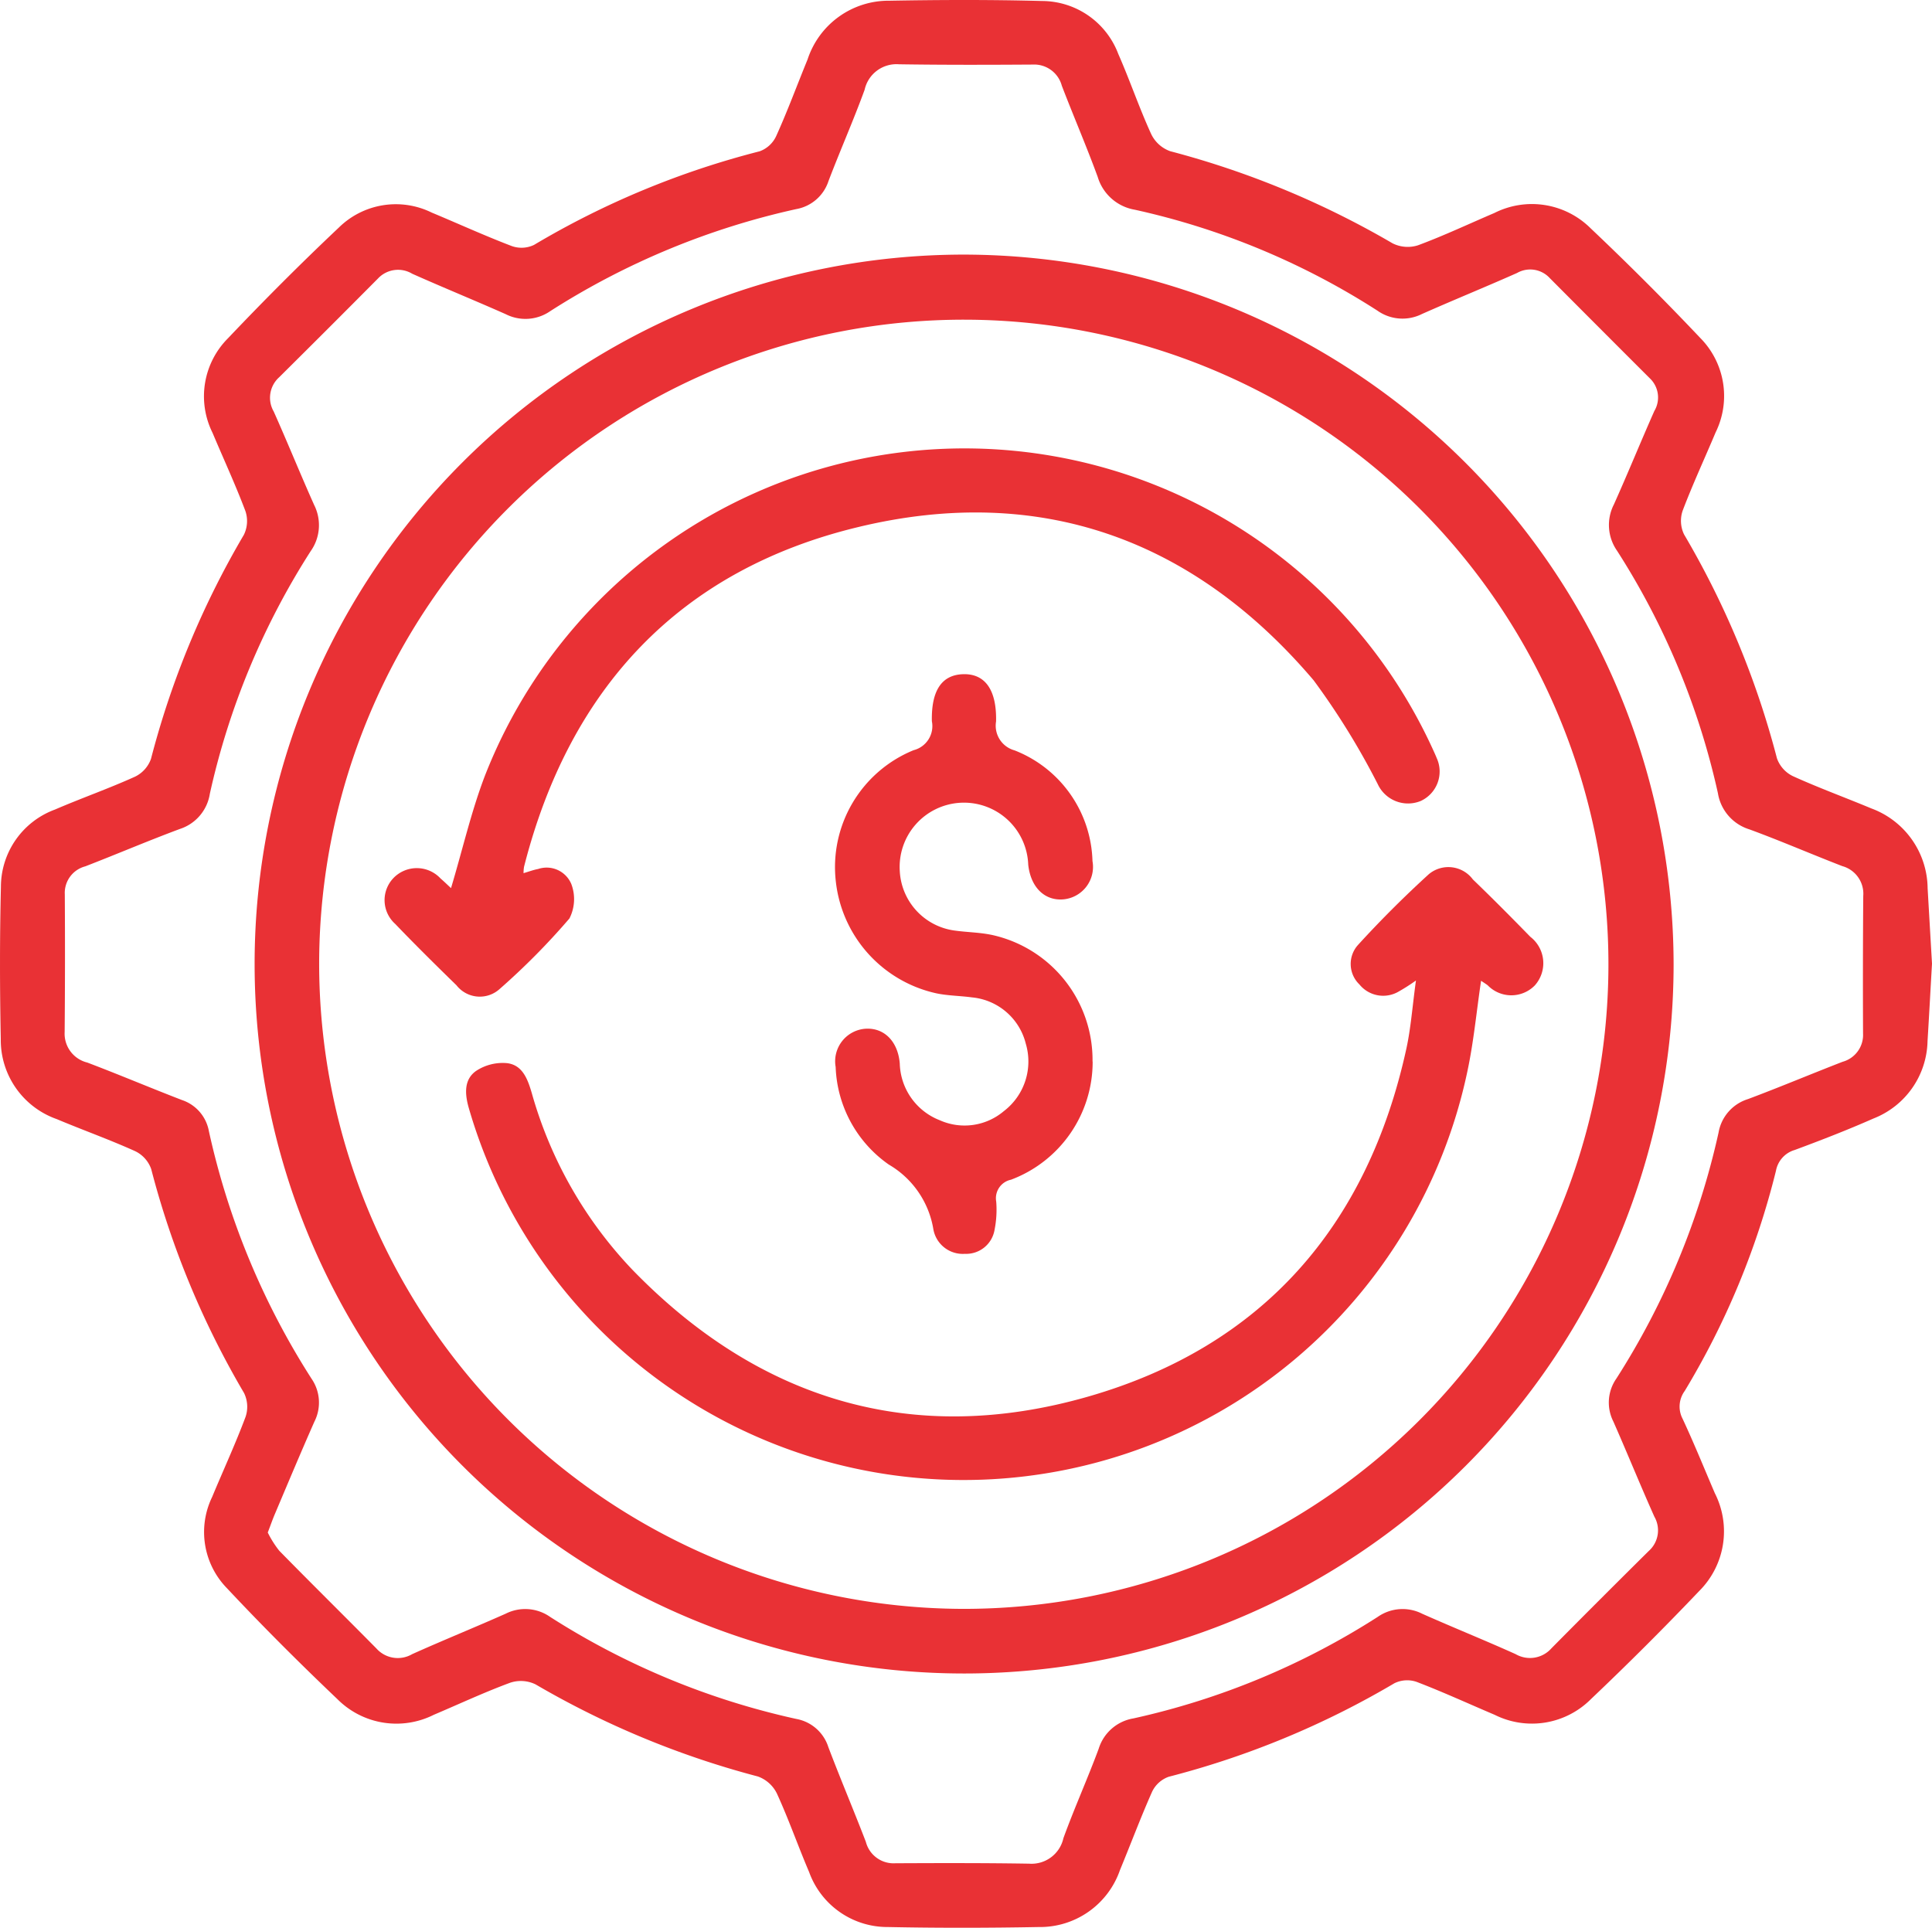
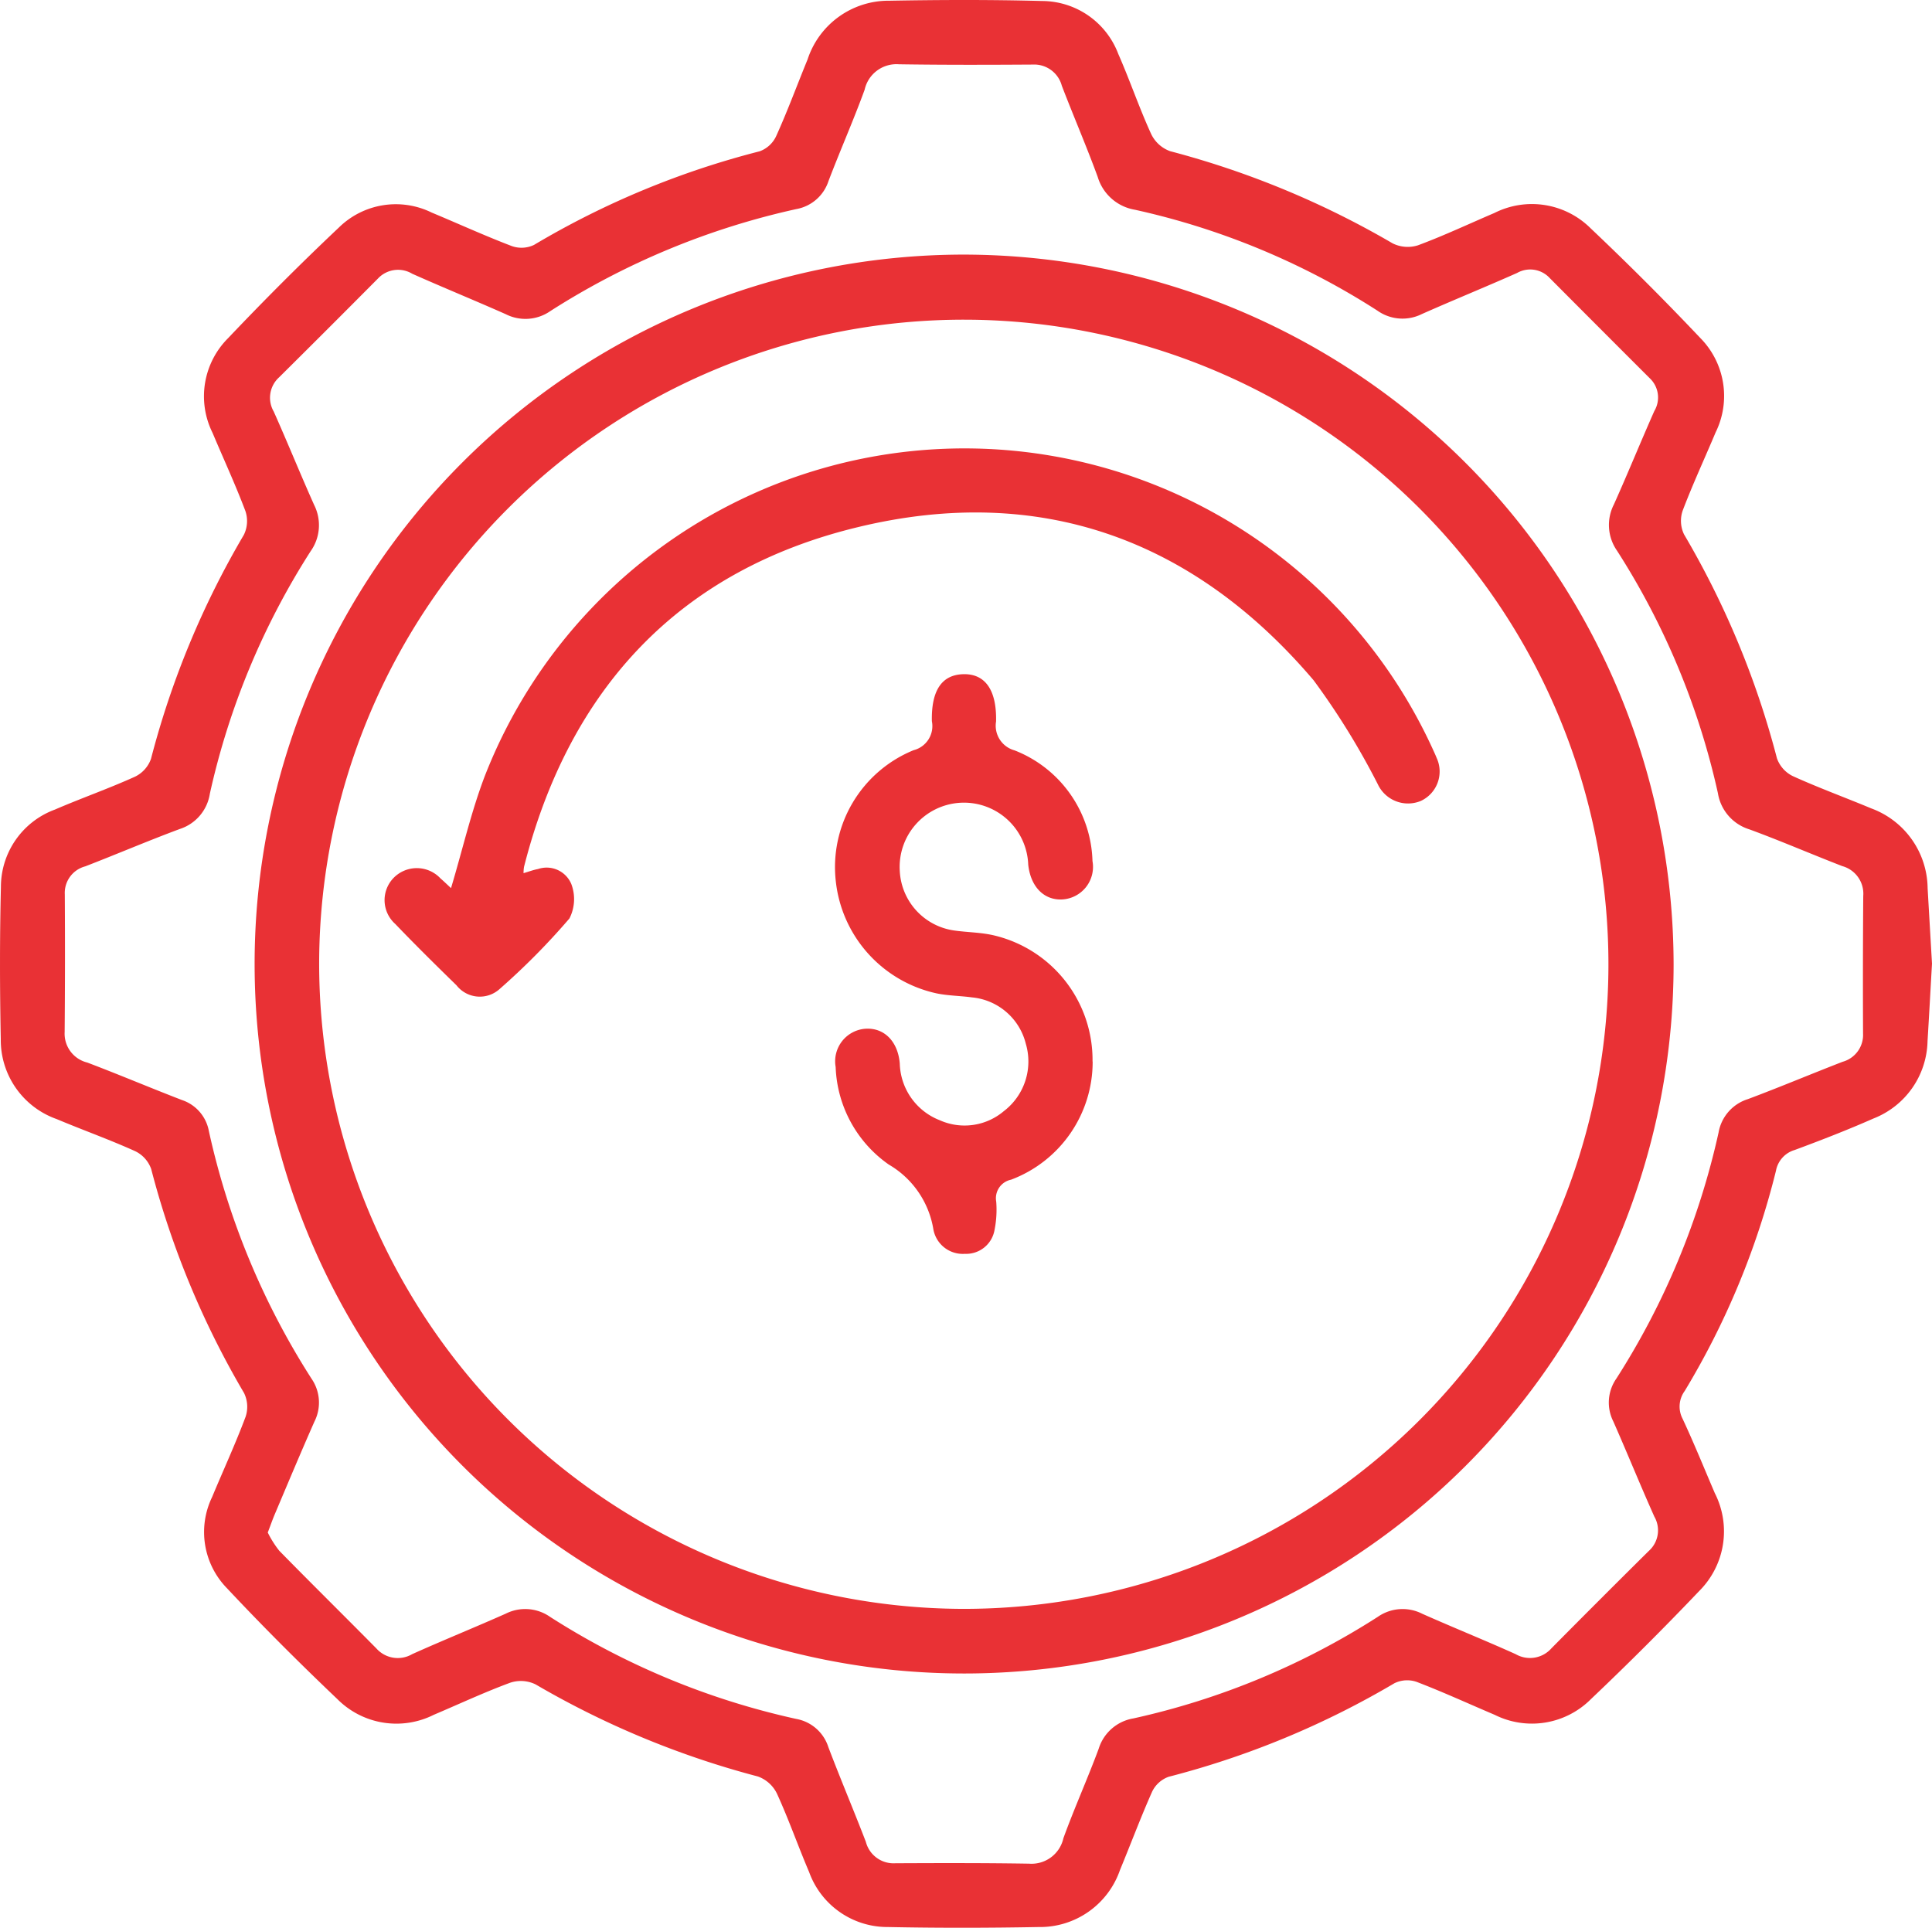
<svg xmlns="http://www.w3.org/2000/svg" id="Group_41854" data-name="Group 41854" width="67.532" height="67.399" viewBox="0 0 67.532 67.399">
  <defs>
    <clipPath id="clip-path">
      <rect id="Rectangle_39890" data-name="Rectangle 39890" width="67.532" height="67.399" transform="translate(0 0)" fill="none" />
    </clipPath>
  </defs>
  <g id="Group_41853" data-name="Group 41853" clip-path="url(#clip-path)">
    <path id="Path_28745" data-name="Path 28745" d="M67.532,33.688c-.052.9-.1,1.805-.156,2.705A2.971,2.971,0,0,1,65.485,39.1c-.906.4-1.827.757-2.752,1.1a.931.931,0,0,0-.655.726,27.758,27.758,0,0,1-3.191,7.7.92.92,0,0,0-.072.971c.4.857.754,1.732,1.126,2.6a2.945,2.945,0,0,1-.551,3.425q-1.841,1.934-3.779,3.773a2.911,2.911,0,0,1-3.365.55c-.91-.386-1.809-.8-2.732-1.153a1.015,1.015,0,0,0-.773.049,30.422,30.422,0,0,1-7.889,3.269,1.022,1.022,0,0,0-.58.521c-.4.9-.747,1.83-1.125,2.743a2.957,2.957,0,0,1-2.842,1.989c-1.757.033-3.515.036-5.271,0a2.909,2.909,0,0,1-2.751-1.92c-.388-.909-.714-1.846-1.125-2.743a1.186,1.186,0,0,0-.667-.6,30.99,30.99,0,0,1-7.77-3.219,1.176,1.176,0,0,0-.888-.058c-.906.334-1.783.745-2.672,1.122a2.911,2.911,0,0,1-3.366-.547c-1.321-1.257-2.614-2.547-3.86-3.877a2.81,2.81,0,0,1-.519-3.193c.388-.933.813-1.851,1.168-2.8a1.1,1.1,0,0,0-.053-.832,30.548,30.548,0,0,1-3.246-7.83,1.1,1.1,0,0,0-.559-.624c-.9-.407-1.833-.739-2.744-1.122a2.931,2.931,0,0,1-1.955-2.8C-.008,34.558-.011,32.778.032,31A2.882,2.882,0,0,1,1.92,28.3c.927-.4,1.884-.735,2.8-1.15a1.1,1.1,0,0,0,.558-.624,30.533,30.533,0,0,1,3.246-7.83,1.092,1.092,0,0,0,.054-.831c-.348-.924-.765-1.822-1.148-2.733a2.871,2.871,0,0,1,.539-3.307c1.255-1.322,2.545-2.615,3.871-3.866a2.84,2.84,0,0,1,3.25-.528c.933.389,1.853.81,2.8,1.171a1.013,1.013,0,0,0,.775-.04,29.851,29.851,0,0,1,7.888-3.273,1.019,1.019,0,0,0,.575-.525c.4-.881.732-1.789,1.1-2.685A2.98,2.98,0,0,1,31.092.025c1.778-.032,3.559-.038,5.337.01a2.858,2.858,0,0,1,2.66,1.851c.407.925.731,1.885,1.15,2.8a1.176,1.176,0,0,0,.666.6,31.042,31.042,0,0,1,7.77,3.219,1.182,1.182,0,0,0,.889.07c.906-.336,1.782-.75,2.67-1.129a2.91,2.91,0,0,1,3.368.537q1.962,1.857,3.822,3.823a2.883,2.883,0,0,1,.545,3.308c-.383.912-.8,1.809-1.151,2.733a1.093,1.093,0,0,0,.046.832,30.568,30.568,0,0,1,3.248,7.829,1.1,1.1,0,0,0,.556.623c.9.409,1.829.747,2.741,1.128a3.007,3.007,0,0,1,1.97,2.792l.153,2.633M9.362,53.577a3.536,3.536,0,0,0,.4.633c1.123,1.146,2.266,2.272,3.393,3.413a1,1,0,0,0,1.254.2c1.082-.486,2.182-.931,3.266-1.413a1.517,1.517,0,0,1,1.556.113,26.524,26.524,0,0,0,8.6,3.565,1.446,1.446,0,0,1,1.124.987c.421,1.109.884,2.2,1.31,3.309a1,1,0,0,0,1.028.75c1.559-.008,3.119-.011,4.678.014a1.141,1.141,0,0,0,1.2-.891c.382-1.052.844-2.076,1.233-3.126a1.534,1.534,0,0,1,1.215-1.061,26.318,26.318,0,0,0,8.538-3.548,1.514,1.514,0,0,1,1.556-.11c1.084.482,2.185.925,3.266,1.412a1,1,0,0,0,1.253-.207q1.693-1.71,3.4-3.4a.964.964,0,0,0,.195-1.2c-.492-1.1-.947-2.224-1.435-3.329a1.464,1.464,0,0,1,.109-1.5,26.607,26.607,0,0,0,3.571-8.6,1.49,1.49,0,0,1,1.027-1.167c1.11-.416,2.2-.875,3.31-1.305a.974.974,0,0,0,.713-.987q-.011-2.406.007-4.811a1,1,0,0,0-.732-1.041c-1.086-.42-2.156-.884-3.248-1.285a1.586,1.586,0,0,1-1.1-1.263,26.176,26.176,0,0,0-3.526-8.477,1.57,1.57,0,0,1-.11-1.618c.485-1.082.933-2.181,1.413-3.266a.924.924,0,0,0-.16-1.146q-1.749-1.746-3.494-3.5a.927.927,0,0,0-1.143-.18c-1.1.489-2.224.946-3.328,1.436a1.517,1.517,0,0,1-1.556-.12,26.047,26.047,0,0,0-8.475-3.526,1.64,1.64,0,0,1-1.3-1.147c-.392-1.073-.846-2.122-1.255-3.189A1,1,0,0,0,36.1,2.257c-1.56.01-3.119.014-4.678-.01a1.14,1.14,0,0,0-1.2.892c-.391,1.072-.854,2.118-1.261,3.186a1.452,1.452,0,0,1-1.127.984,26.56,26.56,0,0,0-8.6,3.567,1.522,1.522,0,0,1-1.558.106c-1.084-.481-2.182-.929-3.266-1.412a.961.961,0,0,0-1.2.168q-1.719,1.731-3.45,3.448a.962.962,0,0,0-.192,1.2c.484,1.083.928,2.183,1.413,3.266a1.571,1.571,0,0,1-.123,1.617,26.228,26.228,0,0,0-3.523,8.478,1.54,1.54,0,0,1-1.045,1.23c-1.111.413-2.2.879-3.309,1.308a.959.959,0,0,0-.716.978q.015,2.406-.005,4.811a1.039,1.039,0,0,0,.79,1.069c1.109.42,2.2.883,3.308,1.31A1.41,1.41,0,0,1,7.3,39.534a26.6,26.6,0,0,0,3.59,8.662,1.472,1.472,0,0,1,.1,1.5c-.471,1.065-.92,2.139-1.374,3.211-.086.2-.157.407-.259.672" fill="#e93135" />
    <path id="Path_28746" data-name="Path 28746" d="M58.5,33.716A24.8,24.8,0,1,1,33.686,8.9,24.842,24.842,0,0,1,58.5,33.716M33.609,56.241A22.533,22.533,0,1,0,11.156,33.6,22.569,22.569,0,0,0,33.609,56.241" fill="#e93135" />
-     <path id="Path_28747" data-name="Path 28747" d="M49.494,34.275a6.623,6.623,0,0,1-.6.384,1.069,1.069,0,0,1-1.376-.246.992.992,0,0,1-.044-1.387c.784-.86,1.612-1.685,2.472-2.469a1.066,1.066,0,0,1,1.538.186c.681.656,1.348,1.328,2.008,2.005a1.165,1.165,0,0,1,.156,1.7A1.149,1.149,0,0,1,52,34.441c-.067-.05-.138-.094-.23-.156-.161,1.084-.259,2.148-.482,3.184A18,18,0,0,1,16.377,38.7c-.135-.491-.149-.969.26-1.261a1.689,1.689,0,0,1,1.083-.275c.547.063.726.564.868,1.046a14.728,14.728,0,0,0,3.525,6.185c4.429,4.559,9.8,6.176,15.9,4.432S47.8,42.87,49.159,36.657c.158-.725.21-1.473.335-2.382" fill="#e93135" />
    <path id="Path_28748" data-name="Path 28748" d="M18.3,30.523c.186-.054.344-.115.508-.145a.935.935,0,0,1,1.16.52,1.487,1.487,0,0,1-.064,1.209,24.487,24.487,0,0,1-2.457,2.481,1.034,1.034,0,0,1-1.489-.143c-.724-.707-1.445-1.418-2.145-2.149a1.115,1.115,0,0,1-.062-1.6,1.133,1.133,0,0,1,1.649.014c.13.111.252.232.365.336.4-1.33.7-2.655,1.179-3.913a18,18,0,0,1,33.14-.941c.045.1.093.2.132.3A1.133,1.133,0,0,1,49.66,28a1.167,1.167,0,0,1-1.5-.586,25.874,25.874,0,0,0-2.243-3.633c-4.206-4.949-9.586-6.878-15.9-5.361-6.26,1.5-10.114,5.644-11.7,11.882a1.467,1.467,0,0,0-.017.226" fill="#e93135" />
    <path id="Path_28749" data-name="Path 28749" d="M38.193,37.108a4.4,4.4,0,0,1-2.854,4.131.661.661,0,0,0-.517.764,3.6,3.6,0,0,1-.057.984,1.006,1.006,0,0,1-1.039.843,1.045,1.045,0,0,1-1.1-.853,3.222,3.222,0,0,0-1.558-2.267A4.349,4.349,0,0,1,29.21,37.3a1.141,1.141,0,0,1,1.048-1.339c.647-.038,1.129.441,1.193,1.216a2.192,2.192,0,0,0,1.4,1.984,2.124,2.124,0,0,0,2.235-.317,2.184,2.184,0,0,0,.77-2.36,2.145,2.145,0,0,0-1.879-1.618c-.414-.057-.838-.057-1.245-.142a4.51,4.51,0,0,1-3.515-3.9,4.414,4.414,0,0,1,2.718-4.6.869.869,0,0,0,.638-1.014c-.023-1.085.355-1.62,1.093-1.642.76-.023,1.176.539,1.151,1.65a.894.894,0,0,0,.645,1.012A4.28,4.28,0,0,1,38.187,30.1a1.139,1.139,0,0,1-1.046,1.341c-.644.04-1.117-.441-1.2-1.216a2.248,2.248,0,1,0-4.489.239,2.212,2.212,0,0,0,1.894,2.062c.457.066.926.065,1.374.167a4.474,4.474,0,0,1,3.469,4.412" fill="#e93135" />
  </g>
</svg>